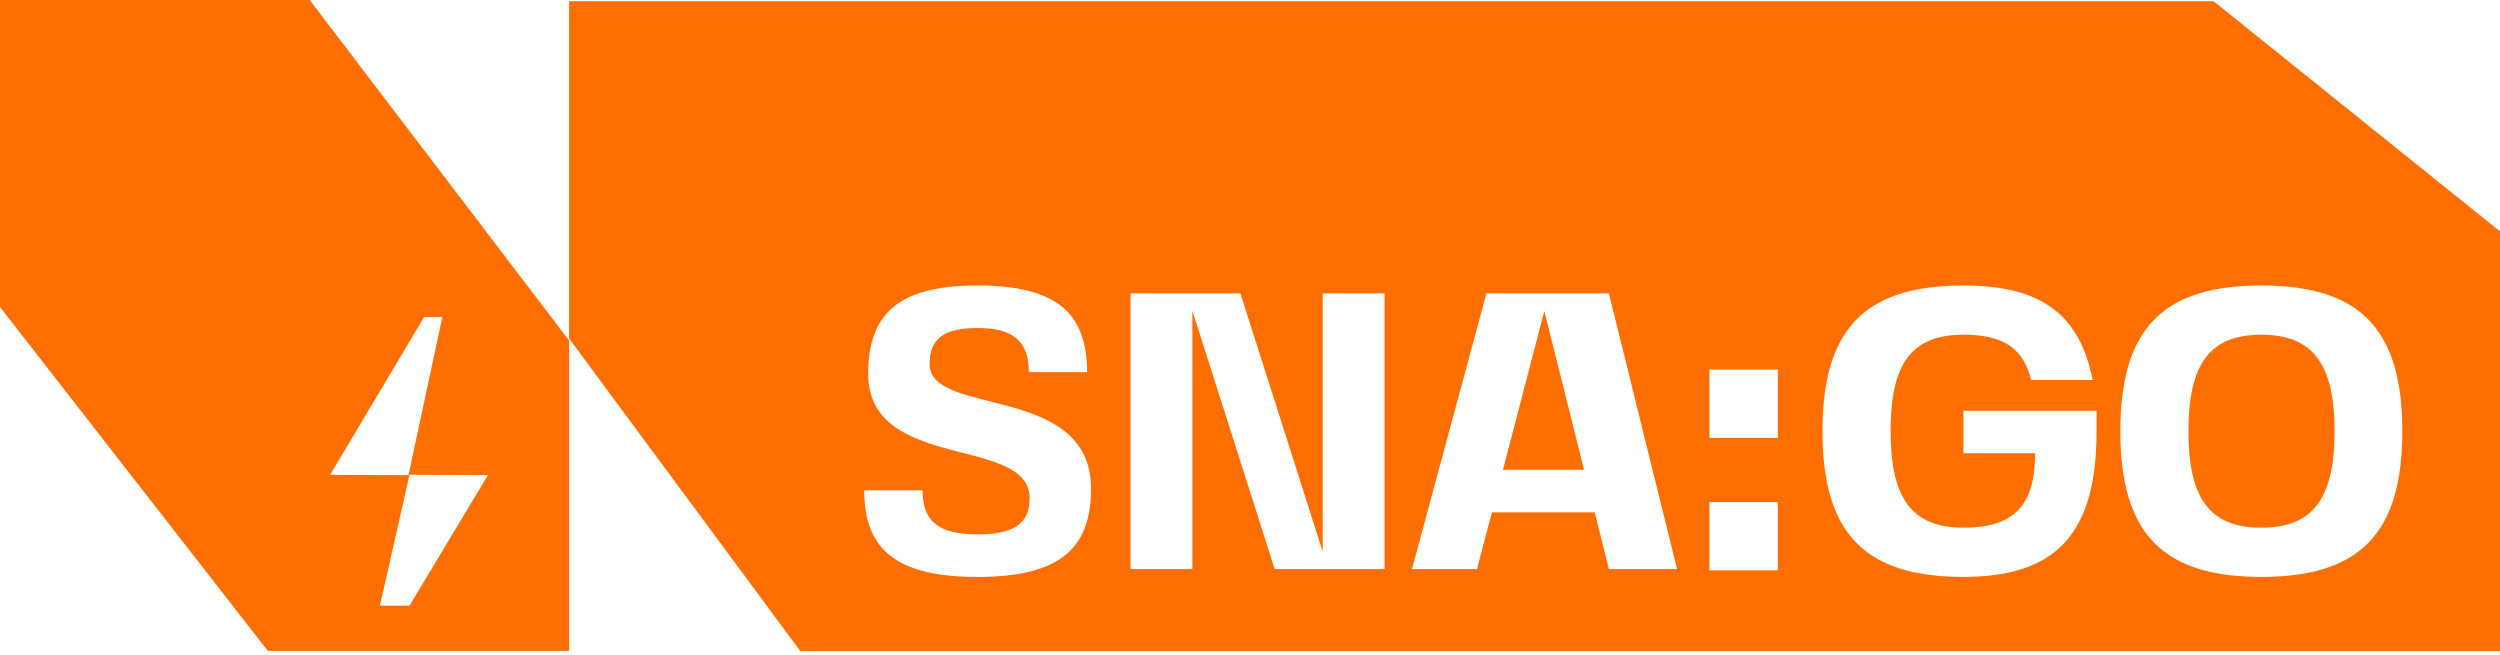
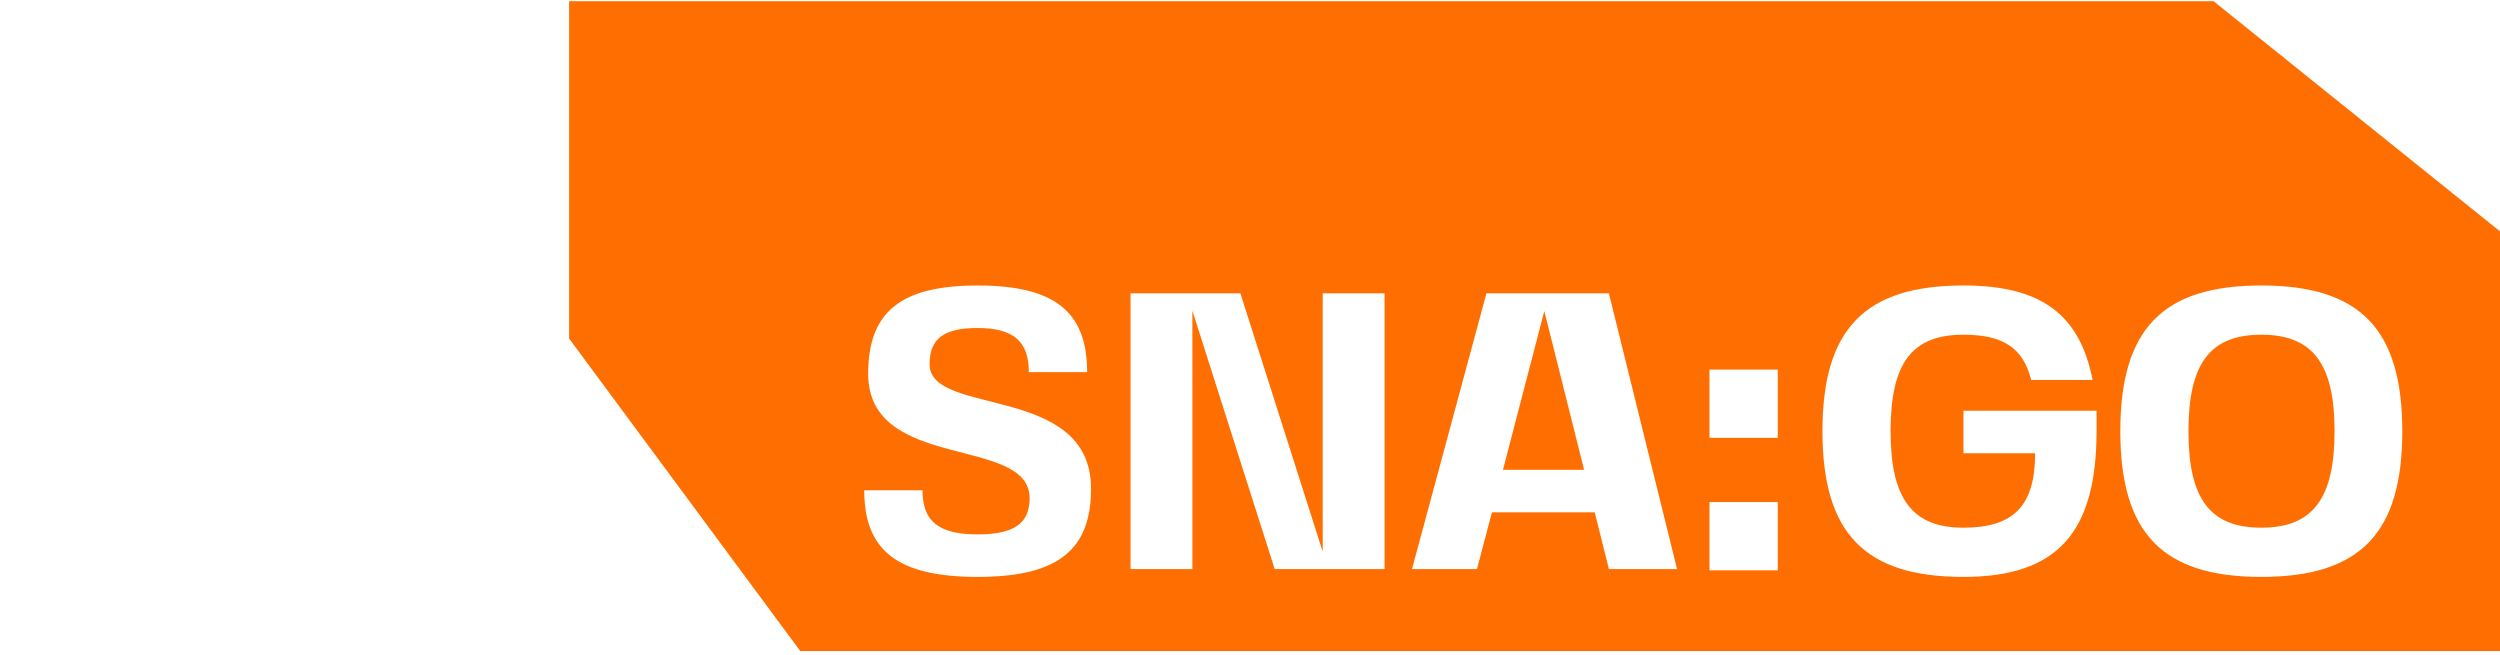
<svg xmlns="http://www.w3.org/2000/svg" width="500" height="131" viewBox="0 0 500 131" fill="none">
-   <path d="M61.935 0L113.825 68.112V130.177H53.565L0 61.403V0H61.935ZM75.975 121.14L81.903 121.139L97.582 95.02L81.905 94.945L75.975 121.14ZM84.828 63.399L66.018 94.961L81.695 95.036L88.47 63.399H84.828Z" fill="#FF6E00" />
  <path d="M442.719 0.245L500 46.275V130.212H160.055L113.823 67.71V0.245H442.719ZM195.527 57.097C180.169 57.097 173.631 62.374 173.631 74.74C173.631 94.43 205.924 87.027 205.924 99.629C205.924 104.67 202.852 106.875 195.527 106.875C187.73 106.875 184.5 104.276 184.5 98.054H172.844C172.844 110.184 179.617 115.382 195.527 115.382C211.437 115.382 218.211 110.104 218.211 97.739C218.211 76.631 185.919 83.404 185.918 72.85C185.918 67.731 188.754 65.604 195.527 65.604C202.694 65.604 205.767 68.282 205.767 74.425H217.424C217.424 62.296 210.886 57.097 195.527 57.097ZM392.688 57.097C372.919 57.097 364.491 65.84 364.491 86.24C364.491 106.639 372.919 115.382 392.688 115.382C411.355 115.382 419.31 106.639 419.311 86.24V82.144H392.688V90.651H407.023C407.023 101.126 402.77 105.536 392.688 105.537C382.449 105.537 378.117 99.787 378.117 86.24C378.117 72.614 382.371 66.943 392.688 66.943C400.643 66.943 404.661 69.621 406.236 76.001H418.523C415.924 62.768 408.126 57.097 392.688 57.097ZM452.263 57.097C432.493 57.097 424.065 65.84 424.065 86.24C424.066 106.639 432.493 115.382 452.263 115.382C472.032 115.382 480.46 106.639 480.46 86.24C480.46 65.84 472.032 57.097 452.263 57.097ZM341.896 100.412V114.071H355.554V100.412H341.896ZM226.107 58.672V113.807H238.474V62.138L254.935 113.807H276.91V58.672H264.544V110.341L248.082 58.672H226.107ZM297.285 58.672L282.398 113.807H295.395L298.388 102.465H318.945L321.78 113.807H335.407L321.78 58.672H297.285ZM452.263 66.943C462.502 66.943 466.913 72.693 466.913 86.24C466.913 99.787 462.502 105.536 452.263 105.537C442.024 105.537 437.691 99.787 437.691 86.24C437.691 72.692 442.024 66.943 452.263 66.943ZM316.818 93.959H300.593L308.863 62.216L316.818 93.959ZM341.896 73.921V87.58H355.554V73.921H341.896Z" fill="#FF6E00" />
</svg>